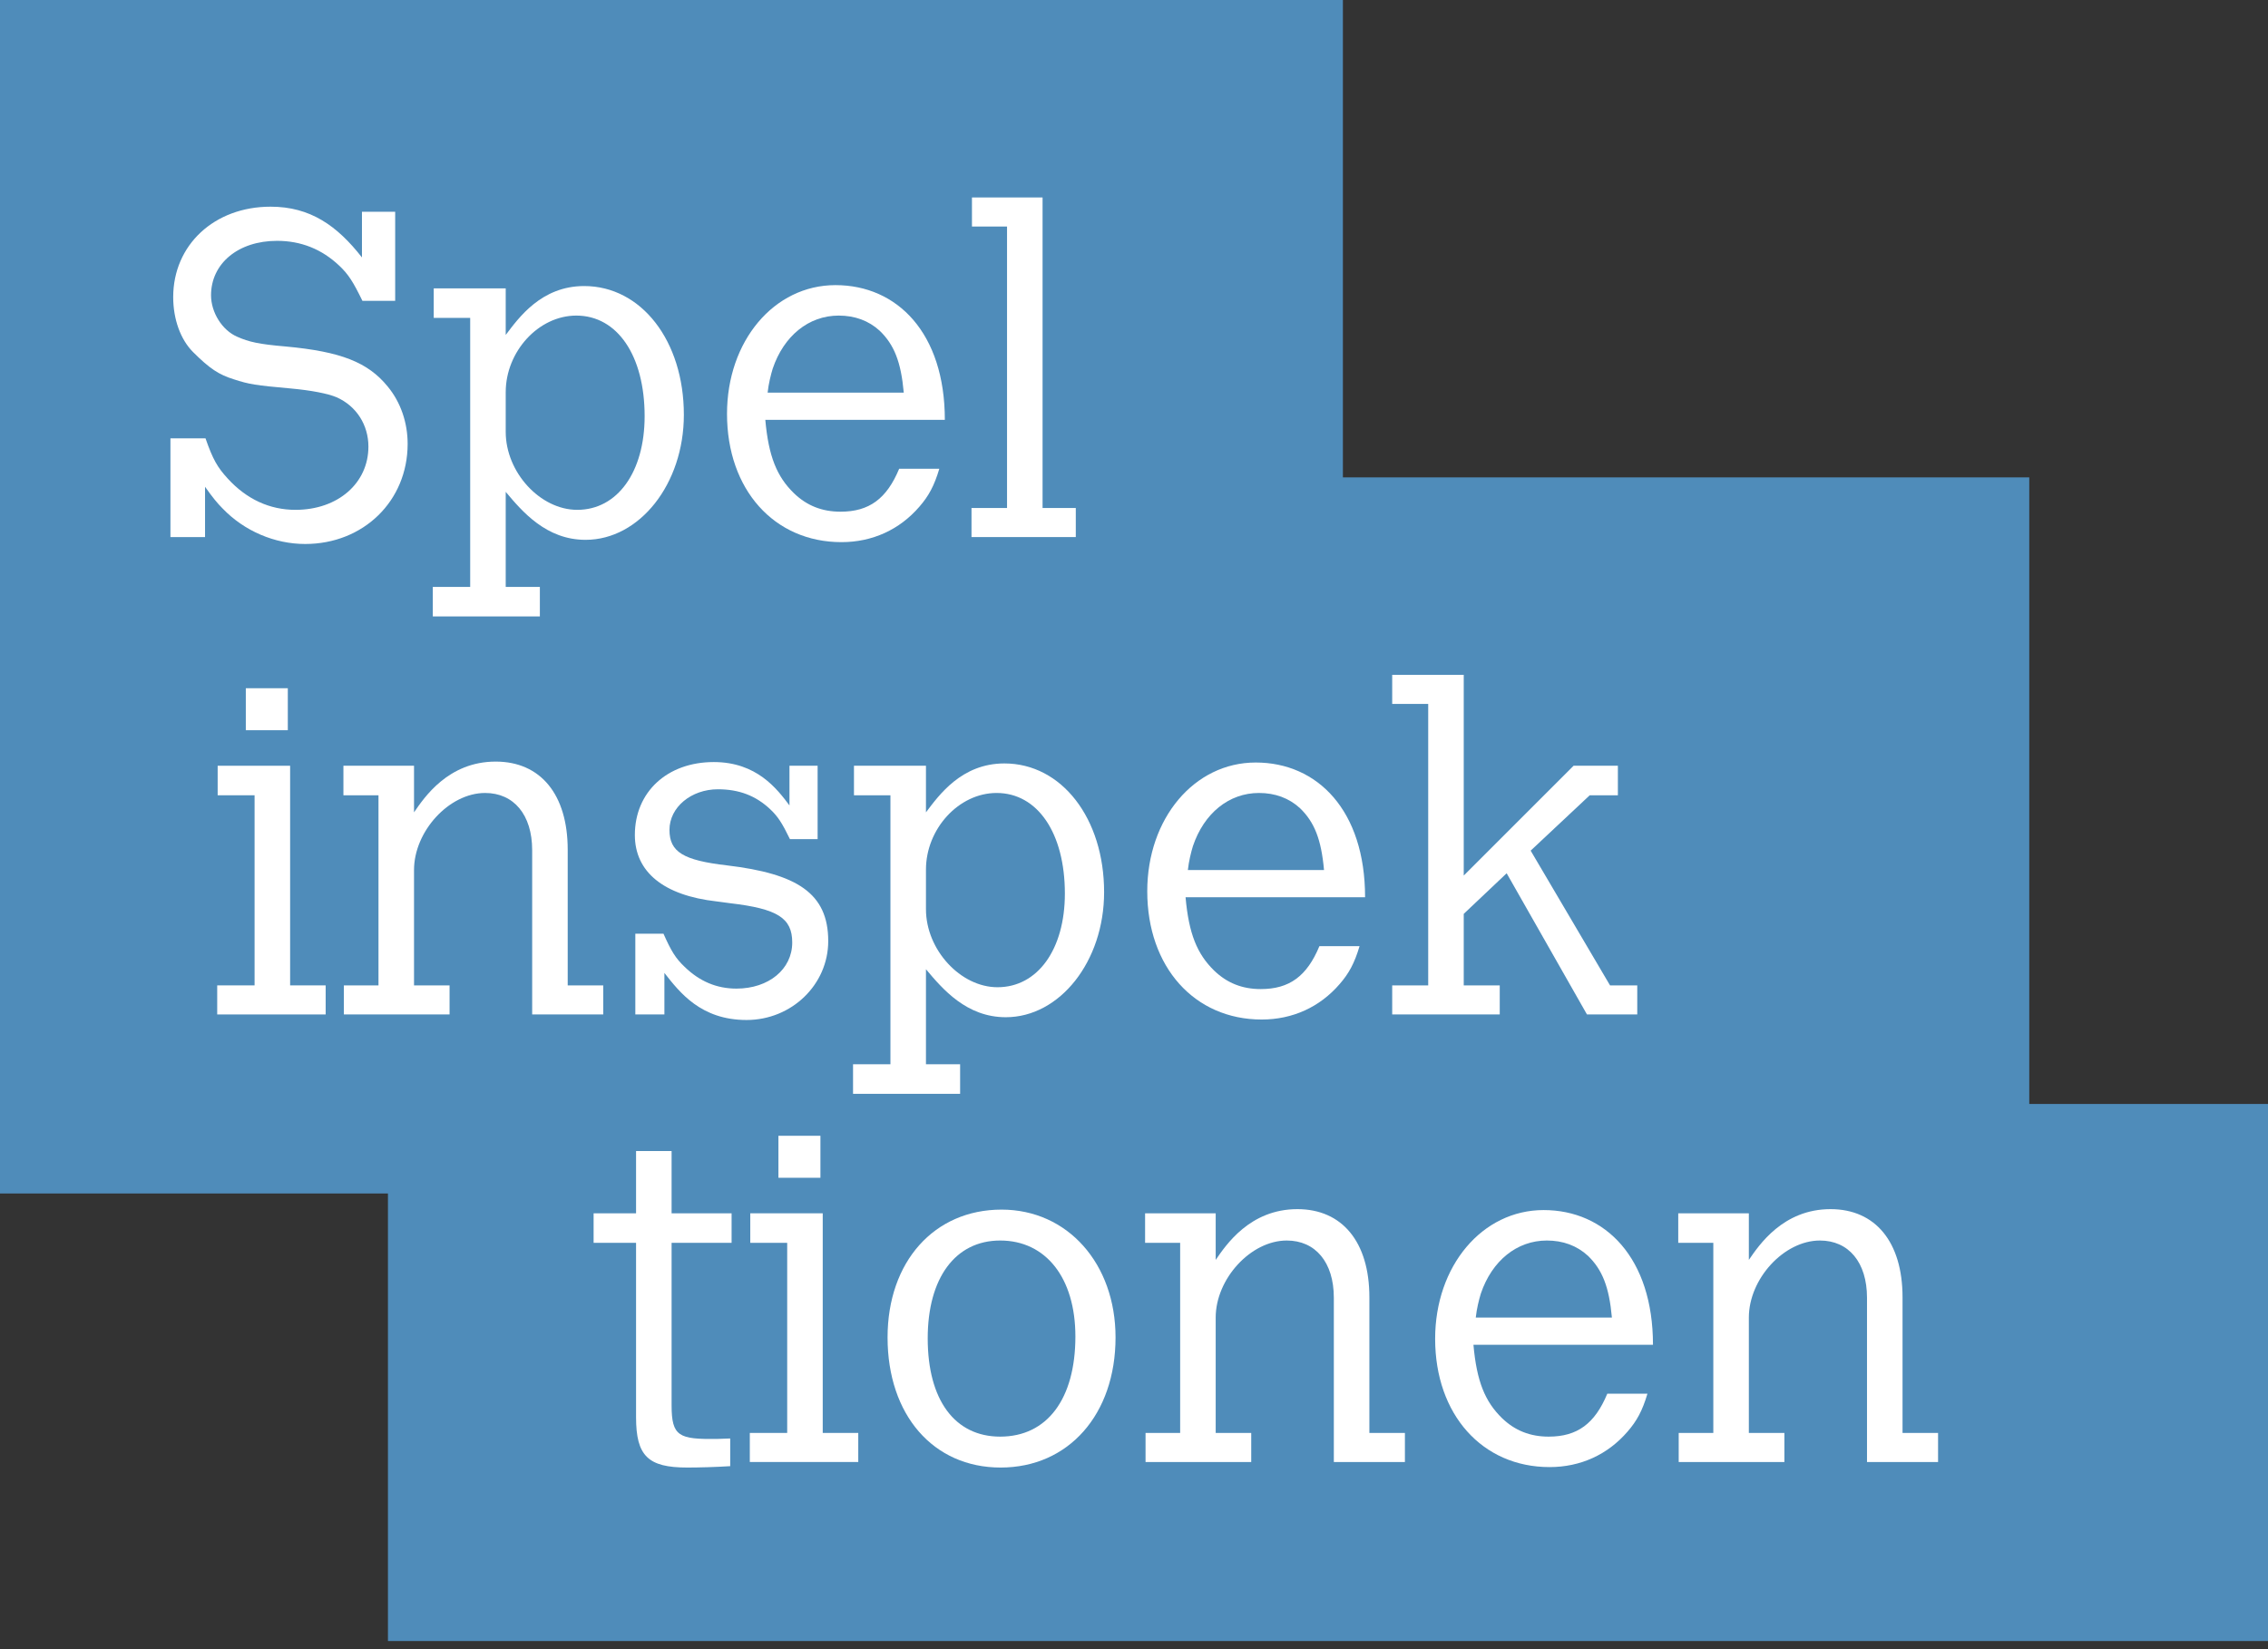
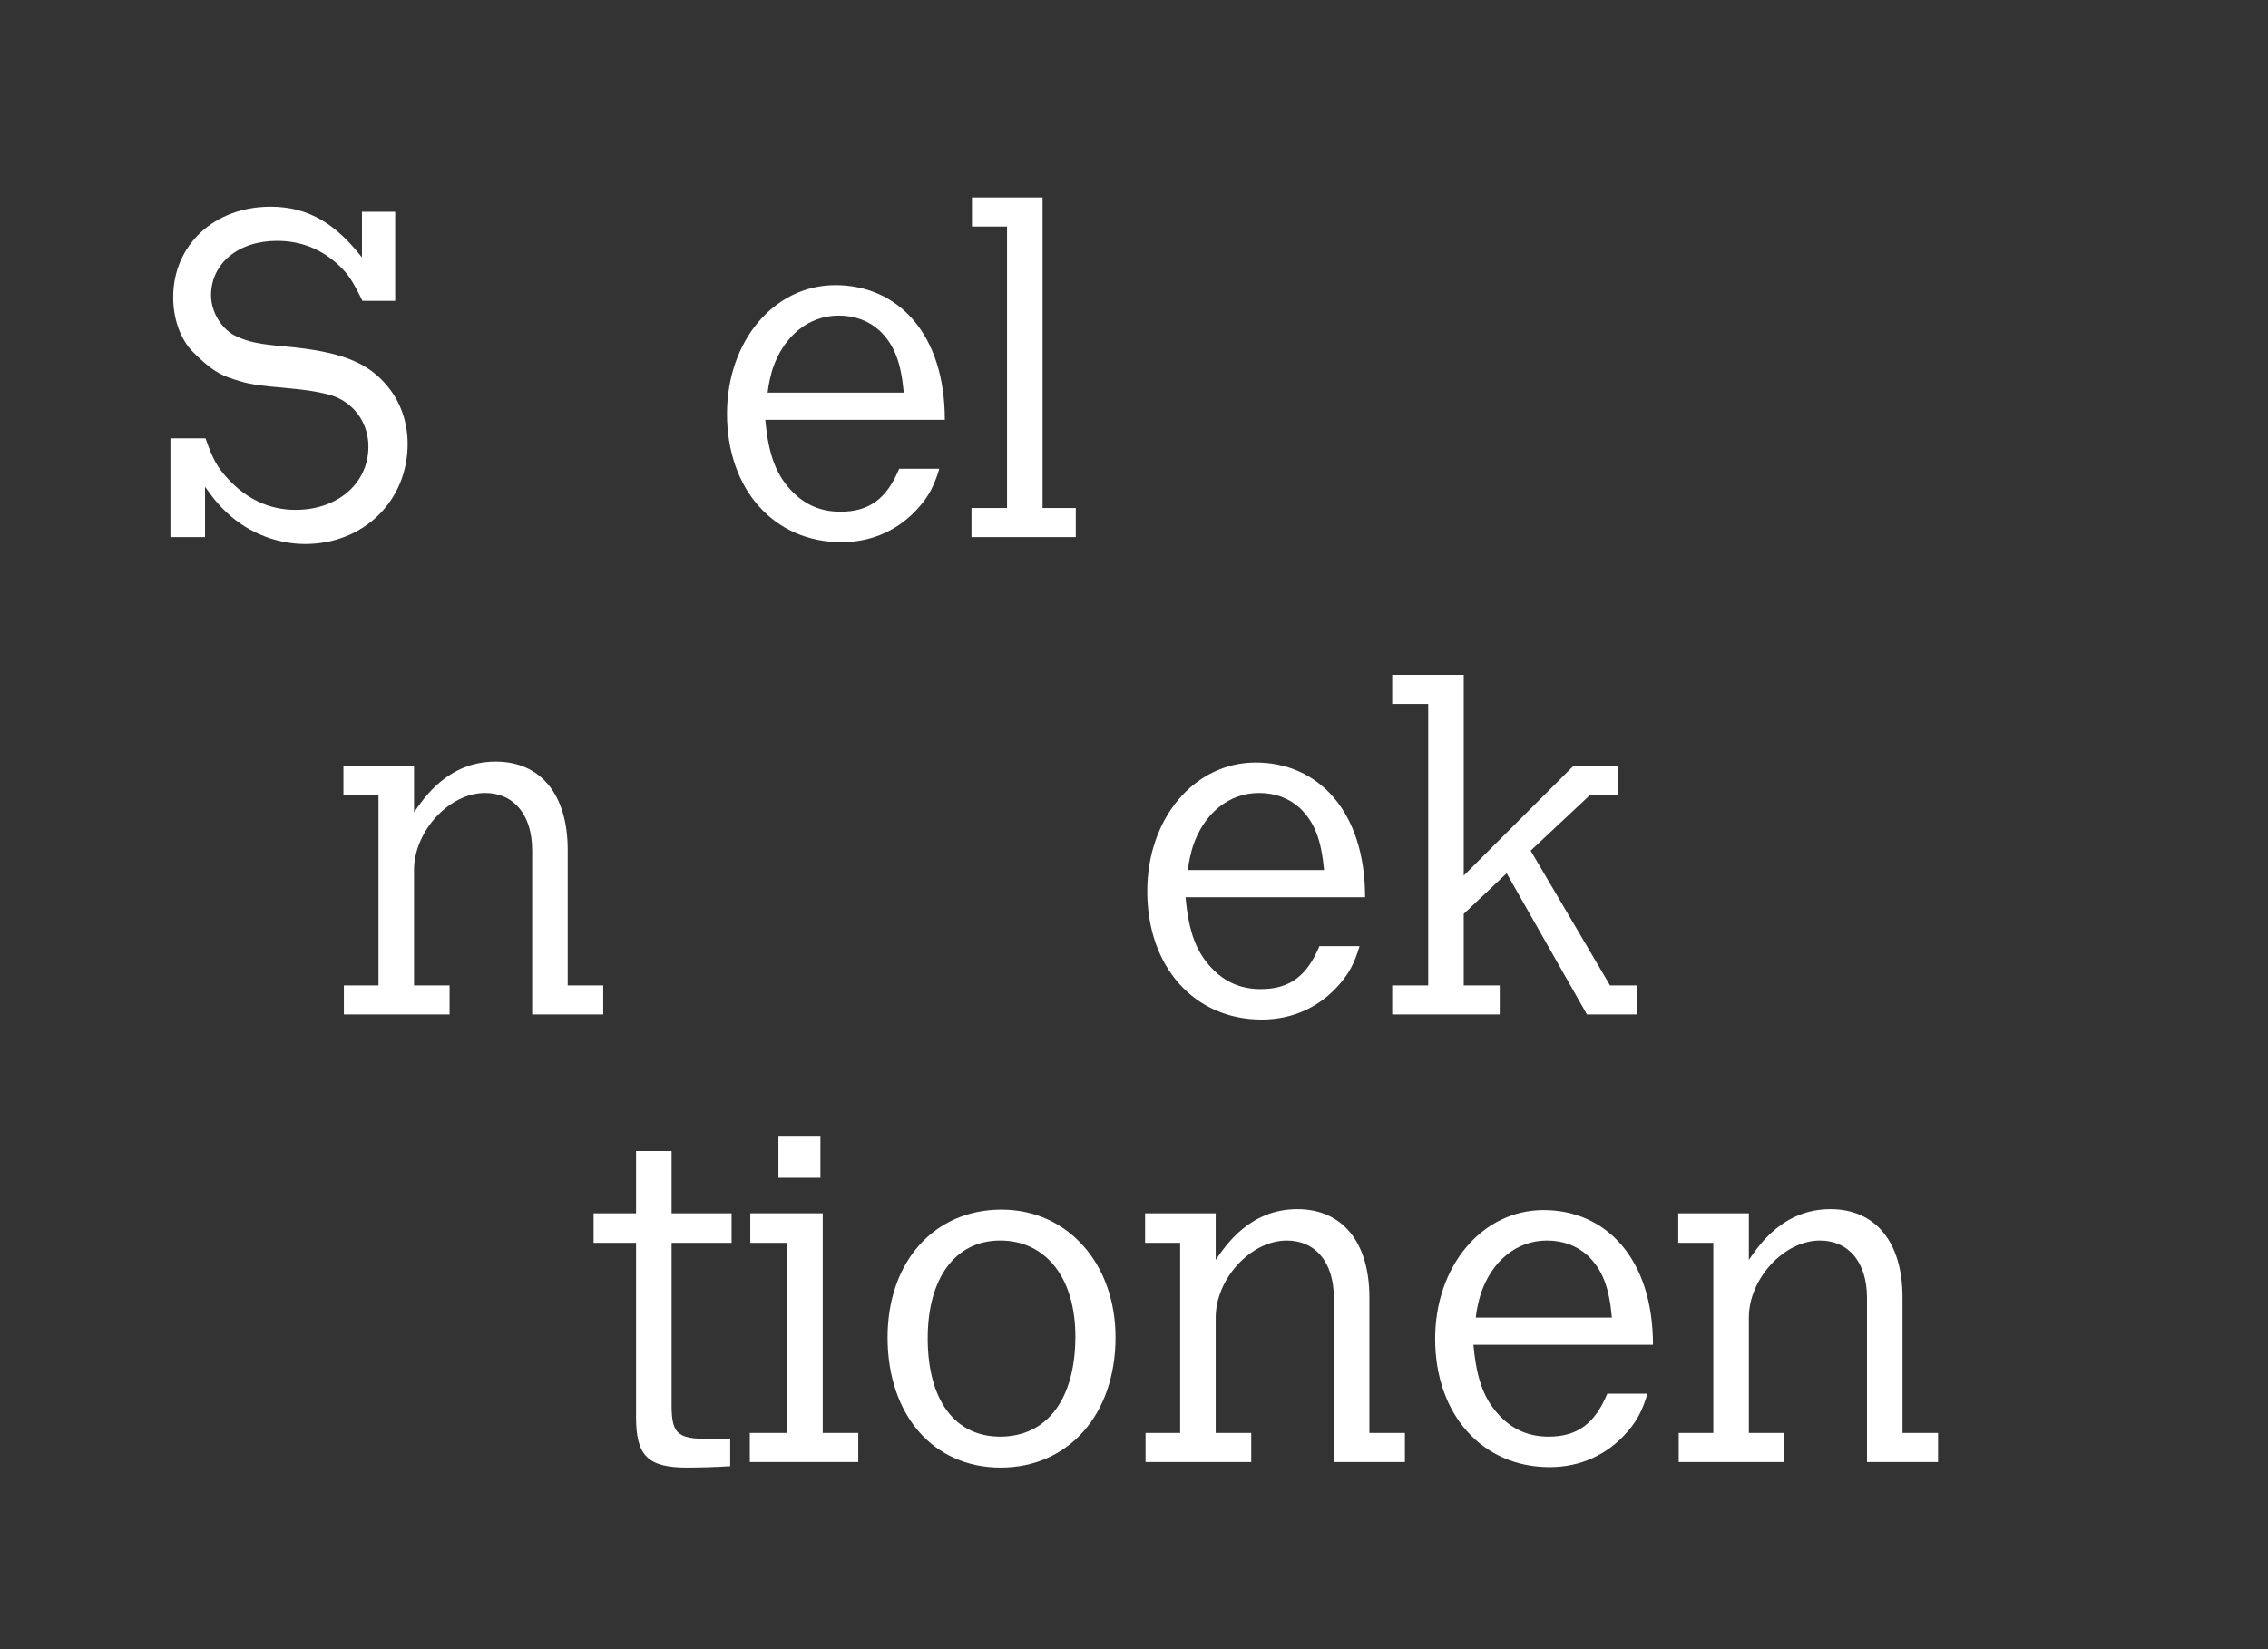
<svg xmlns="http://www.w3.org/2000/svg" width="253" height="184" viewBox="0 0 253 184" fill="none">
  <rect x="0" y="0" width="253" height="184" fill="#333333" stroke="none" />
-   <path fill-rule="evenodd" clip-rule="evenodd" d="M0 0H149.803V53.263H226.368V123.171H253V183.092H43.276V133.158H0V0Z" fill="#4F8CBA" />
  <path d="M19.012 48.904V59.921H22.873V54.31C23.748 55.545 24.263 56.163 24.829 56.729C27.249 59.252 30.646 60.693 34.044 60.693C40.531 60.693 45.473 55.906 45.473 49.522C45.473 47.154 44.701 44.889 43.26 43.138C41.046 40.41 38.008 39.226 31.882 38.659C28.845 38.402 27.764 38.145 26.477 37.578C24.778 36.857 23.542 34.85 23.542 32.945C23.542 29.393 26.579 26.87 30.904 26.87C33.581 26.87 35.898 27.797 37.854 29.65C38.884 30.628 39.398 31.452 40.428 33.563H44.083V23.627H40.377V28.723C37.596 25.171 34.611 23.06 30.183 23.06C23.902 23.06 19.321 27.333 19.321 33.151C19.321 35.622 20.144 37.887 21.534 39.277C23.388 41.13 24.417 41.8 26.065 42.315C27.815 42.881 28.433 42.984 32.448 43.344C34.714 43.55 36.567 43.91 37.545 44.322C39.759 45.3 41.097 47.411 41.097 49.831C41.097 53.898 37.7 56.884 32.963 56.884C30.08 56.884 27.506 55.7 25.395 53.383C24.263 52.147 23.748 51.272 22.924 48.904H19.012Z" fill="white" />
-   <path d="M56.414 43.756C56.414 39.226 60.069 35.21 64.29 35.21C68.872 35.21 71.91 39.689 71.91 46.433C71.91 52.662 68.872 56.884 64.393 56.884C60.275 56.884 56.414 52.714 56.414 48.183V43.756ZM56.414 32.173H48.383V35.467H52.45V65.481H48.28V68.776H60.223V65.481H56.414V54.876C58.267 57.09 60.944 60.23 65.32 60.23C71.343 60.23 76.286 54.001 76.286 46.279C76.286 38.041 71.549 31.915 65.166 31.915C60.378 31.915 57.855 35.467 56.414 37.372V32.173Z" fill="white" />
  <path d="M85.63 43.807C85.733 42.829 85.991 41.8 86.197 41.13C87.432 37.475 90.212 35.21 93.558 35.21C95.36 35.21 96.905 35.776 98.14 36.909C99.736 38.453 100.508 40.358 100.817 43.807H85.63ZM100.303 52.302C98.913 55.648 96.956 57.09 93.764 57.09C91.705 57.09 90.006 56.42 88.565 55.03C86.66 53.177 85.733 50.912 85.373 46.845H105.399C105.399 37.166 100.097 31.812 93.198 31.812C86.351 31.812 81.1 38.041 81.1 46.176C81.1 54.618 86.351 60.487 93.867 60.487C97.317 60.487 100.354 59.097 102.568 56.523C103.597 55.339 104.215 54.207 104.781 52.302H100.303Z" fill="white" />
  <path d="M108.424 25.274H112.337V56.678H108.373V59.921H120.007V56.678H116.301V22.031H108.424V25.274Z" fill="white" />
-   <path d="M27.421 81.472H32.106V76.787H27.421V81.472ZM24.281 88.73H28.399V109.941H24.23V113.184H36.328V109.941H32.364V85.436H24.281V88.73Z" fill="white" />
  <path d="M46.185 109.941V97.07C46.185 92.746 50.098 88.473 54.114 88.473C57.306 88.473 59.365 90.893 59.365 94.857V113.184H67.293V109.941H63.329V94.805C63.329 88.627 60.291 84.972 55.298 84.972C49.995 84.972 47.318 88.988 46.185 90.635V85.436H38.309V88.73H42.221V109.941H38.36V113.184H50.15V109.941H46.185Z" fill="white" />
-   <path d="M88.067 89.863C86.677 88.01 84.411 85.024 79.624 85.024C74.424 85.024 70.82 88.37 70.82 93.158C70.82 97.276 74.012 99.902 79.932 100.571L81.477 100.777C86.728 101.395 88.375 102.424 88.375 105.153C88.375 108.139 85.75 110.301 82.146 110.301C79.932 110.301 78.028 109.477 76.38 107.881C75.351 106.903 74.887 106.131 74.012 104.175H70.872V113.184H74.115V108.551C75.814 110.713 78.182 113.802 83.279 113.802C88.324 113.802 92.391 109.838 92.391 104.999C92.391 99.644 88.89 97.482 81.117 96.555C76.226 95.989 74.681 95.063 74.681 92.591C74.681 90.069 77.101 88.061 80.087 88.061C82.455 88.061 84.308 88.782 85.904 90.275C86.779 91.099 87.243 91.819 88.118 93.621H91.207V85.436H88.067V89.863Z" fill="white" />
-   <path d="M103.293 97.019C103.293 92.489 106.948 88.473 111.17 88.473C115.751 88.473 118.789 92.952 118.789 99.696C118.789 105.925 115.751 110.147 111.273 110.147C107.154 110.147 103.293 105.977 103.293 101.446V97.019ZM103.293 85.436H95.262V88.73H99.329V118.744H95.159V122.039H107.103V118.744H103.293V108.139C105.146 110.353 107.823 113.493 112.199 113.493C118.223 113.493 123.165 107.264 123.165 99.541C123.165 91.304 118.429 85.178 112.045 85.178C107.257 85.178 104.734 88.73 103.293 90.635V85.436Z" fill="white" />
  <path d="M132.509 97.07C132.612 96.092 132.87 95.063 133.076 94.393C134.311 90.738 137.091 88.473 140.438 88.473C142.239 88.473 143.784 89.039 145.02 90.172C146.615 91.716 147.388 93.621 147.697 97.07H132.509ZM147.182 105.565C145.792 108.911 143.835 110.353 140.644 110.353C138.584 110.353 136.885 109.683 135.444 108.293C133.539 106.44 132.612 104.175 132.252 100.108H152.278C152.278 90.429 146.976 85.075 140.077 85.075C133.23 85.075 127.979 91.304 127.979 99.439C127.979 107.881 133.23 113.75 140.747 113.75C144.196 113.75 147.233 112.36 149.447 109.786C150.477 108.602 151.094 107.47 151.661 105.565H147.182Z" fill="white" />
  <path d="M155.303 78.537H159.319V109.941H155.303V113.184H167.299V109.941H163.283V101.961L168.071 97.431L177.029 113.184H182.64V109.941H179.603L170.748 94.908L177.337 88.73H180.478V85.436H175.536L163.283 97.688V75.294H155.303V78.537Z" fill="white" />
  <path d="M70.954 135.37H66.218V138.665H70.954V158.125C70.954 162.449 72.293 163.736 76.668 163.736C77.956 163.736 79.86 163.685 81.456 163.582V160.493L80.015 160.544C75.742 160.596 74.918 160.287 74.918 156.786V138.665H81.611V135.37H74.918V128.42H70.954V135.37Z" fill="white" />
-   <path d="M86.835 131.406H91.52V126.721H86.835V131.406ZM83.695 138.665H87.813V159.875H83.643V163.118H95.741V159.875H91.777V135.37H83.695V138.665Z" fill="white" />
+   <path d="M86.835 131.406H91.52V126.721H86.835V131.406ZM83.695 138.665H87.813V159.875H83.643V163.118H95.741V159.875H91.777V135.37H83.695Z" fill="white" />
  <path d="M103.488 149.321C103.488 142.577 106.577 138.407 111.571 138.407C116.668 138.407 119.962 142.577 119.962 149.115C119.962 156.065 116.822 160.287 111.571 160.287C106.526 160.287 103.488 156.22 103.488 149.321ZM111.622 163.736C119.19 163.736 124.441 157.816 124.441 149.218C124.441 140.981 119.087 134.958 111.725 134.958C104.209 134.958 99.01 140.775 99.01 149.218C99.01 157.867 104.106 163.736 111.622 163.736Z" fill="white" />
  <path d="M135.613 159.875V147.005C135.613 142.68 139.526 138.407 143.541 138.407C146.733 138.407 148.792 140.827 148.792 144.791V163.118H156.721V159.875H152.757V144.739C152.757 138.562 149.719 134.906 144.725 134.906C139.423 134.906 136.746 138.922 135.613 140.569V135.37H127.737V138.665H131.649V159.875H127.788V163.118H139.577V159.875H135.613Z" fill="white" />
  <path d="M164.624 147.005C164.727 146.026 164.984 144.997 165.19 144.328C166.426 140.672 169.206 138.407 172.552 138.407C174.354 138.407 175.898 138.974 177.134 140.106C178.73 141.651 179.502 143.555 179.811 147.005H164.624ZM179.296 155.499C177.906 158.845 175.95 160.287 172.758 160.287C170.699 160.287 169 159.618 167.558 158.228C165.653 156.374 164.727 154.109 164.366 150.042H184.393C184.393 140.364 179.09 135.009 172.192 135.009C165.345 135.009 160.093 141.239 160.093 149.373C160.093 157.816 165.345 163.685 172.861 163.685C176.31 163.685 179.347 162.295 181.561 159.721C182.591 158.536 183.209 157.404 183.775 155.499H179.296Z" fill="white" />
  <path d="M195.088 159.875V147.005C195.088 142.68 199.001 138.407 203.017 138.407C206.208 138.407 208.268 140.827 208.268 144.791V163.118H216.196V159.875H212.232V144.739C212.232 138.562 209.194 134.906 204.201 134.906C198.898 134.906 196.221 138.922 195.088 140.569V135.37H187.212V138.665H191.124V159.875H187.263V163.118H199.052V159.875H195.088Z" fill="white" />
</svg>